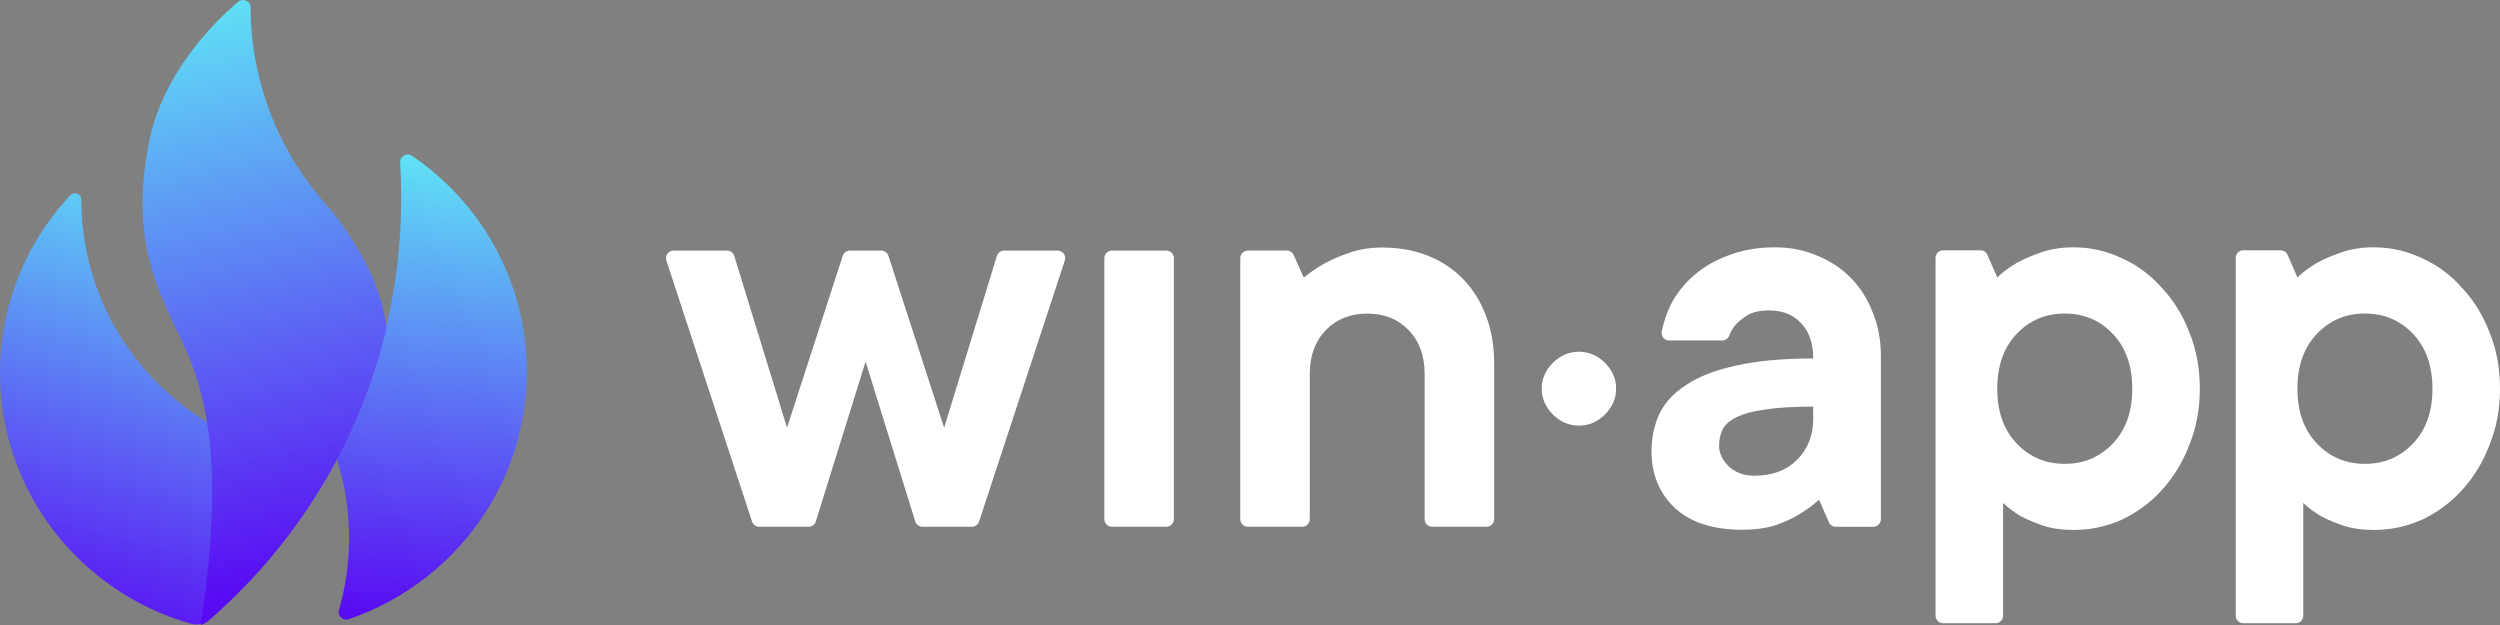
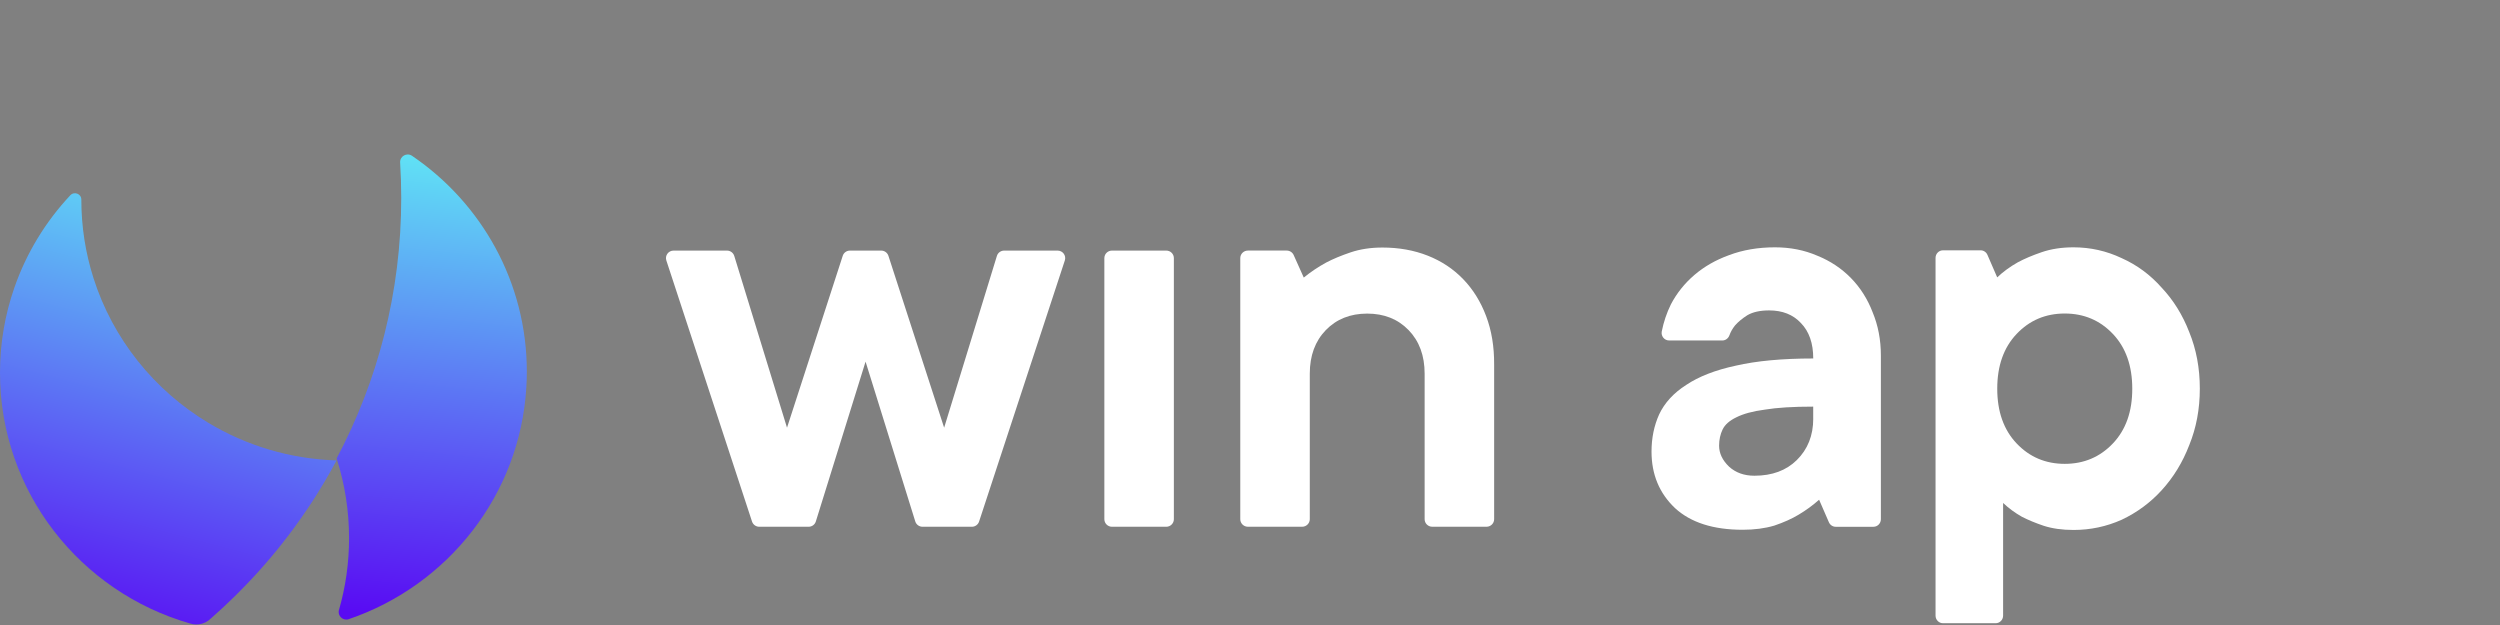
<svg xmlns="http://www.w3.org/2000/svg" width="128" height="32" viewBox="0 0 128 32" fill="none">
  <rect x="0" y="0" width="128" height="32" fill="#808080" stroke="none" />
  <path d="M54.149 12.83H51.413C51.242 12.83 51.09 12.942 51.041 13.104L48.34 21.898L45.487 13.098C45.435 12.938 45.285 12.83 45.118 12.83H43.517C43.348 12.83 43.199 12.938 43.148 13.098L40.295 21.898L37.594 13.104C37.543 12.942 37.394 12.83 37.222 12.83H34.486C34.222 12.83 34.035 13.086 34.117 13.336L38.504 26.704C38.557 26.862 38.706 26.97 38.874 26.97H41.4C41.571 26.97 41.721 26.86 41.771 26.698L44.317 18.516L46.862 26.698C46.913 26.86 47.063 26.97 47.234 26.97H49.76C49.929 26.97 50.077 26.862 50.129 26.704L54.519 13.336C54.602 13.086 54.414 12.83 54.149 12.83Z" fill="white" />
  <path d="M59.713 12.83H56.932C56.718 12.83 56.543 13.003 56.543 13.216V26.584C56.543 26.796 56.718 26.97 56.932 26.97H59.713C59.927 26.97 60.102 26.796 60.102 26.584V13.216C60.102 13.003 59.929 12.83 59.713 12.83Z" fill="white" />
  <path d="M76.088 16.18C75.81 15.442 75.417 14.812 74.911 14.289C74.406 13.766 73.803 13.368 73.101 13.09C72.399 12.813 71.625 12.674 70.779 12.674C70.18 12.674 69.639 12.757 69.153 12.92C68.669 13.084 68.251 13.258 67.899 13.443C67.486 13.669 67.103 13.926 66.753 14.212L66.236 13.059C66.174 12.92 66.034 12.829 65.88 12.829H63.891C63.677 12.829 63.502 13.003 63.502 13.215V26.583C63.502 26.796 63.677 26.969 63.891 26.969H66.672C66.885 26.969 67.061 26.796 67.061 26.583V19.131C67.061 18.21 67.335 17.466 67.881 16.902C68.428 16.338 69.135 16.056 70.001 16.056C70.868 16.056 71.574 16.338 72.121 16.902C72.667 17.466 72.941 18.208 72.941 19.131V26.583C72.941 26.796 73.116 26.969 73.33 26.969H76.111C76.325 26.969 76.5 26.796 76.5 26.583V18.67C76.506 17.748 76.368 16.918 76.088 16.18Z" fill="white" />
-   <path d="M78.937 19.9C78.937 19.396 79.127 18.955 79.509 18.577C79.89 18.198 80.333 18.009 80.841 18.009C81.348 18.009 81.792 18.198 82.173 18.577C82.554 18.955 82.745 19.396 82.745 19.9C82.745 20.404 82.554 20.844 82.173 21.223C81.792 21.601 81.348 21.791 80.841 21.791C80.333 21.791 79.89 21.601 79.509 21.223C79.127 20.844 78.937 20.404 78.937 19.9Z" fill="white" />
  <path d="M110.676 14.727C110.095 14.07 109.413 13.566 108.631 13.217C107.85 12.847 107.028 12.663 106.166 12.663C105.564 12.663 105.024 12.745 104.542 12.909C104.061 13.074 103.649 13.248 103.309 13.432C102.908 13.659 102.557 13.915 102.257 14.202L101.756 13.047C101.695 12.907 101.558 12.816 101.408 12.816H99.48C99.271 12.816 99.1 12.991 99.1 13.204V31.521C99.1 31.734 99.271 31.909 99.48 31.909H102.179C102.388 31.909 102.559 31.734 102.559 31.521V25.751C102.84 26.018 103.161 26.254 103.52 26.458C103.841 26.623 104.211 26.776 104.633 26.919C105.074 27.062 105.584 27.134 106.166 27.134C107.028 27.134 107.85 26.96 108.631 26.611C109.413 26.241 110.095 25.739 110.676 25.102C111.278 24.445 111.749 23.675 112.089 22.792C112.45 21.908 112.631 20.945 112.631 19.897C112.631 18.848 112.45 17.885 112.089 17.002C111.749 16.124 111.278 15.364 110.676 14.727ZM108.181 22.703C107.52 23.4 106.697 23.749 105.715 23.749C104.734 23.749 103.911 23.4 103.25 22.703C102.589 22.005 102.259 21.071 102.259 19.901C102.259 18.73 102.589 17.796 103.25 17.099C103.911 16.401 104.734 16.052 105.715 16.052C106.697 16.052 107.52 16.401 108.181 17.099C108.842 17.796 109.172 18.73 109.172 19.901C109.174 21.071 108.844 22.005 108.181 22.703Z" fill="white" />
-   <path d="M126.046 14.727C125.465 14.07 124.783 13.566 124 13.217C123.22 12.847 122.397 12.663 121.535 12.663C120.933 12.663 120.394 12.745 119.911 12.909C119.431 13.074 119.018 13.248 118.678 13.432C118.278 13.659 117.926 13.915 117.626 14.202L117.125 13.047C117.064 12.907 116.927 12.816 116.777 12.816H114.85C114.641 12.816 114.47 12.991 114.47 13.204V31.521C114.47 31.734 114.641 31.909 114.85 31.909H117.548C117.757 31.909 117.928 31.734 117.928 31.521V25.751C118.209 26.018 118.53 26.254 118.889 26.458C119.21 26.623 119.581 26.776 120.002 26.919C120.443 27.062 120.954 27.134 121.535 27.134C122.397 27.134 123.22 26.96 124 26.611C124.783 26.241 125.465 25.739 126.046 25.102C126.648 24.445 127.119 23.675 127.459 22.792C127.82 21.908 128 20.945 128 19.897C128 18.848 127.82 17.885 127.459 17.002C127.119 16.124 126.648 15.364 126.046 14.727ZM123.55 22.703C122.889 23.4 122.067 23.749 121.085 23.749C120.103 23.749 119.281 23.4 118.62 22.703C117.959 22.005 117.628 21.071 117.628 19.901C117.628 18.73 117.959 17.796 118.62 17.099C119.281 16.401 120.103 16.052 121.085 16.052C122.067 16.052 122.889 16.401 123.55 17.099C124.211 17.796 124.541 18.73 124.541 19.901C124.543 21.071 124.213 22.005 123.55 22.703Z" fill="white" />
  <path fill-rule="evenodd" clip-rule="evenodd" d="M94.766 14.233C94.284 13.741 93.712 13.361 93.049 13.093C92.386 12.806 91.665 12.663 90.88 12.663C90.016 12.663 89.234 12.797 88.531 13.062C87.849 13.308 87.256 13.648 86.753 14.078C86.252 14.508 85.849 15.012 85.549 15.585C85.334 16.023 85.179 16.484 85.082 16.969C85.034 17.207 85.217 17.432 85.456 17.432H88.187C88.35 17.432 88.489 17.323 88.546 17.168C88.612 16.986 88.709 16.818 88.833 16.663C88.994 16.479 89.205 16.304 89.465 16.139C89.746 15.975 90.118 15.893 90.58 15.893C91.262 15.893 91.805 16.108 92.206 16.539C92.627 16.969 92.838 17.575 92.838 18.354C91.252 18.354 89.927 18.478 88.863 18.724C87.819 18.949 86.975 19.279 86.333 19.709C85.691 20.119 85.23 20.621 84.949 21.216C84.689 21.79 84.558 22.427 84.558 23.123C84.558 24.291 84.958 25.256 85.762 26.016C86.565 26.754 87.72 27.124 89.224 27.124C89.826 27.124 90.369 27.053 90.85 26.909C91.332 26.745 91.742 26.561 92.084 26.355C92.466 26.128 92.817 25.873 93.138 25.586L93.64 26.741C93.701 26.88 93.837 26.971 93.987 26.971H95.921C96.13 26.971 96.301 26.797 96.301 26.584V18.203C96.301 17.403 96.16 16.665 95.879 15.988C95.619 15.31 95.248 14.725 94.766 14.233ZM92.838 21.433C92.838 22.296 92.557 23.003 91.995 23.557C91.454 24.09 90.73 24.357 89.826 24.357C89.304 24.357 88.873 24.204 88.531 23.896C88.189 23.569 88.018 23.208 88.018 22.819C88.018 22.511 88.079 22.234 88.198 21.988C88.318 21.741 88.55 21.536 88.892 21.371C89.252 21.187 89.744 21.053 90.367 20.972C90.99 20.869 91.813 20.819 92.836 20.819V21.433H92.838Z" fill="white" />
  <path d="M17.233 23.573C17.143 23.743 17.05 23.911 16.956 24.079C16.911 24.159 16.868 24.236 16.821 24.313C16.763 24.42 16.7 24.524 16.638 24.63C16.507 24.855 16.37 25.077 16.232 25.297C16.177 25.386 16.12 25.475 16.064 25.562C16.009 25.647 15.954 25.732 15.898 25.817C15.845 25.896 15.793 25.976 15.74 26.053C15.531 26.364 15.316 26.671 15.096 26.973C15.015 27.083 14.934 27.193 14.85 27.302C14.83 27.332 14.807 27.363 14.783 27.392C14.701 27.501 14.619 27.607 14.535 27.713C14.504 27.754 14.473 27.796 14.44 27.835C14.274 28.05 14.1 28.26 13.922 28.471C13.907 28.49 13.891 28.51 13.876 28.527C13.786 28.633 13.696 28.738 13.606 28.842C13.571 28.885 13.534 28.925 13.495 28.968C13.411 29.064 13.325 29.161 13.239 29.258C13.126 29.381 13.013 29.507 12.896 29.631C12.81 29.724 12.722 29.816 12.634 29.907C12.611 29.932 12.585 29.957 12.562 29.983C12.55 29.994 12.538 30.008 12.525 30.019C12.39 30.16 12.255 30.298 12.115 30.435C12.068 30.483 12.019 30.532 11.97 30.578C11.814 30.733 11.656 30.883 11.496 31.03C11.486 31.042 11.474 31.052 11.465 31.061C11.281 31.233 11.094 31.401 10.906 31.568C10.873 31.597 10.842 31.626 10.809 31.653C10.803 31.658 10.799 31.662 10.795 31.666C10.758 31.699 10.721 31.732 10.682 31.763C10.676 31.769 10.668 31.774 10.662 31.778C10.567 31.846 10.461 31.898 10.346 31.931C10.252 31.958 10.155 31.972 10.053 31.972C9.944 31.972 9.839 31.956 9.741 31.925C4.113 30.317 0 25.175 0 19.085C0 17.556 0.26 16.089 0.738 14.72C1.355 12.95 2.337 11.345 3.598 10C3.801 9.783 4.164 9.921 4.164 10.216C4.164 10.916 4.218 11.6 4.322 12.271C4.427 12.942 4.582 13.595 4.783 14.227C5.774 17.355 7.898 19.989 10.678 21.655C12.601 22.808 14.838 23.5 17.233 23.573Z" fill="url(#paint0_linear_271_57270)" />
  <path d="M26.974 19.031C26.974 19.304 26.966 19.573 26.948 19.843C26.616 25.36 22.916 29.978 17.855 31.701C17.56 31.802 17.269 31.529 17.355 31.231C17.693 30.063 17.872 28.827 17.872 27.551C17.872 26.151 17.655 24.799 17.253 23.53C17.247 23.513 17.241 23.493 17.233 23.476C19.348 19.492 20.543 14.958 20.543 10.145C20.543 9.533 20.524 8.925 20.487 8.321C20.467 8.001 20.827 7.796 21.094 7.976C24.645 10.389 26.974 14.441 26.974 19.031Z" fill="url(#paint1_linear_271_57270)" />
-   <path d="M19.788 16.814L19.682 17.243C19.313 18.682 18.837 20.076 18.257 21.42C18.251 21.418 18.247 21.418 18.242 21.416C18.206 21.515 18.169 21.613 18.13 21.712C18.057 21.875 17.984 22.038 17.909 22.199C17.697 22.657 17.471 23.108 17.235 23.55C17.225 23.568 17.218 23.585 17.208 23.603C17.117 23.774 17.023 23.943 16.929 24.112C16.883 24.191 16.84 24.269 16.793 24.347C16.734 24.454 16.671 24.558 16.608 24.665C16.477 24.89 16.339 25.114 16.199 25.335C16.144 25.424 16.087 25.514 16.03 25.601C15.975 25.687 15.92 25.772 15.863 25.858C15.81 25.937 15.757 26.017 15.704 26.095C15.494 26.407 15.277 26.716 15.055 27.019C14.975 27.13 14.892 27.24 14.808 27.349C14.788 27.38 14.764 27.411 14.741 27.44C14.658 27.549 14.576 27.656 14.491 27.763C14.46 27.803 14.428 27.846 14.395 27.885C14.224 28.101 14.051 28.314 13.874 28.524C13.858 28.543 13.843 28.563 13.827 28.58C13.736 28.687 13.646 28.792 13.556 28.897C13.52 28.939 13.483 28.98 13.444 29.023C13.359 29.12 13.273 29.217 13.186 29.314C13.072 29.439 12.958 29.565 12.84 29.689C12.754 29.782 12.665 29.875 12.577 29.967C12.553 29.992 12.528 30.017 12.504 30.043C12.492 30.054 12.48 30.068 12.467 30.079C12.331 30.221 12.195 30.359 12.054 30.497C12.007 30.545 11.958 30.594 11.908 30.641C11.751 30.796 11.592 30.947 11.431 31.095C11.421 31.107 11.409 31.116 11.399 31.126C11.215 31.299 11.026 31.468 10.837 31.635C10.804 31.664 10.772 31.693 10.739 31.72C10.69 31.763 10.641 31.806 10.591 31.847C10.495 31.915 10.389 31.967 10.273 32C10.375 31.34 10.462 30.709 10.534 30.107C10.996 26.341 10.918 23.659 10.607 21.677C10.191 18.991 9.349 17.581 8.846 16.48C7.906 14.425 6.711 11.955 7.631 7.273C8.321 3.762 10.926 1.172 12.184 0.096C12.439 -0.124 12.834 0.059 12.832 0.393C12.822 2.232 13.223 6.749 16.938 10.738L16.94 10.739C18.432 12.643 19.553 14.67 19.788 16.814Z" fill="url(#paint2_linear_271_57270)" />
  <defs>
    <linearGradient id="paint0_linear_271_57270" x1="8.589" y1="8.005" x2="2.265" y2="32.004" gradientUnits="userSpaceOnUse">
      <stop stop-color="#60E5F5" />
      <stop offset="1" stop-color="#590BF3" />
    </linearGradient>
    <linearGradient id="paint1_linear_271_57270" x1="24.574" y1="7.929" x2="22.078" y2="31.756" gradientUnits="userSpaceOnUse">
      <stop stop-color="#60E5F5" />
      <stop offset="1" stop-color="#590BF3" />
    </linearGradient>
    <linearGradient id="paint2_linear_271_57270" x1="8.937" y1="-0.029" x2="15.179" y2="29.713" gradientUnits="userSpaceOnUse">
      <stop stop-color="#60E5F5" />
      <stop offset="1" stop-color="#590BF3" />
    </linearGradient>
  </defs>
</svg>